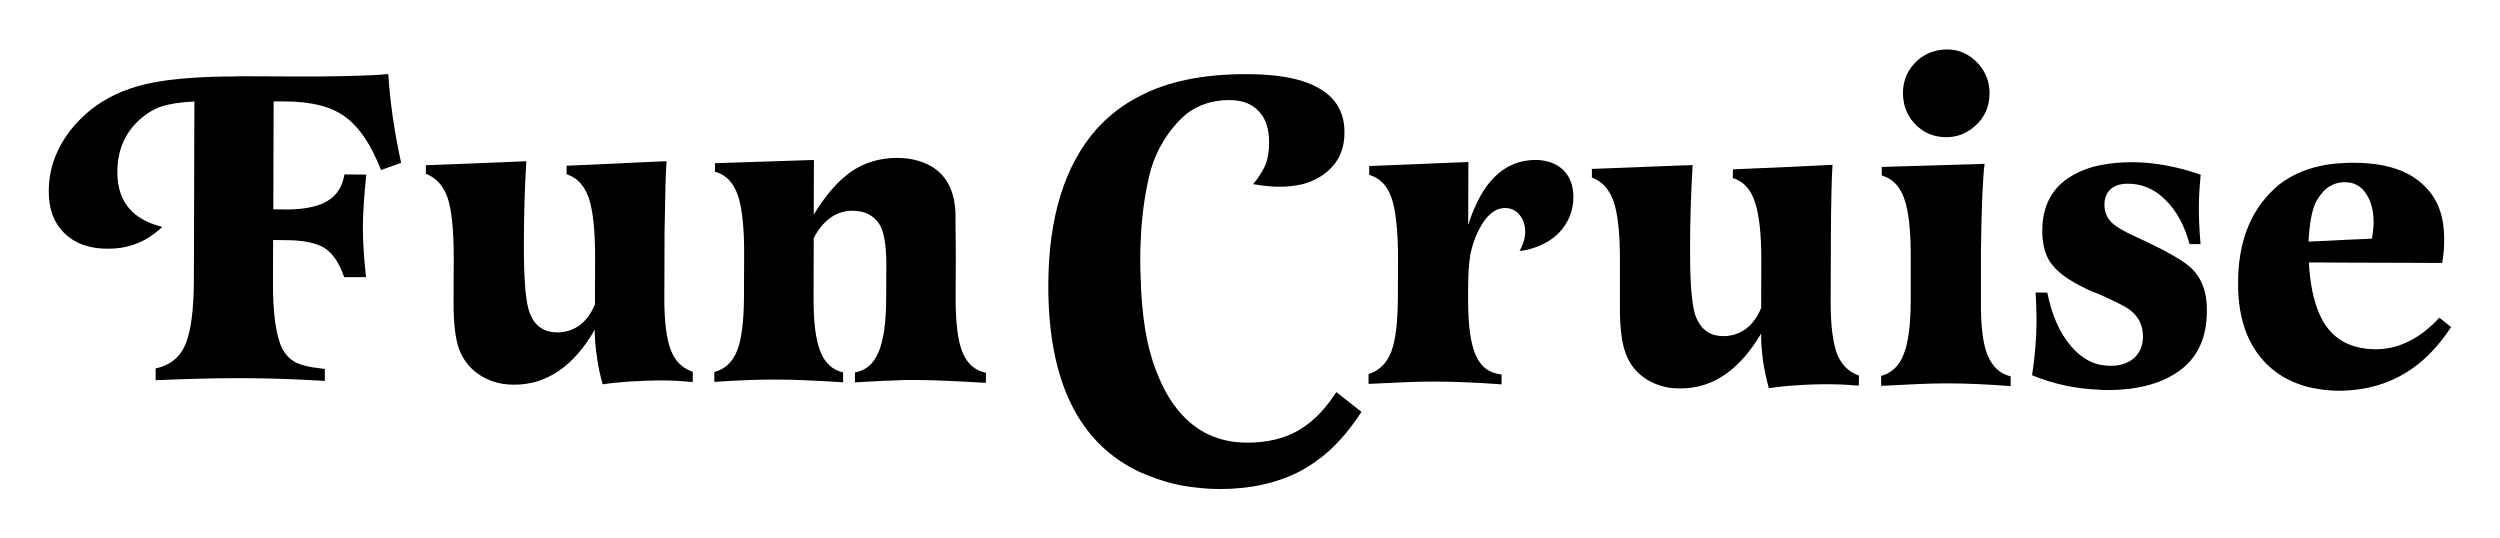
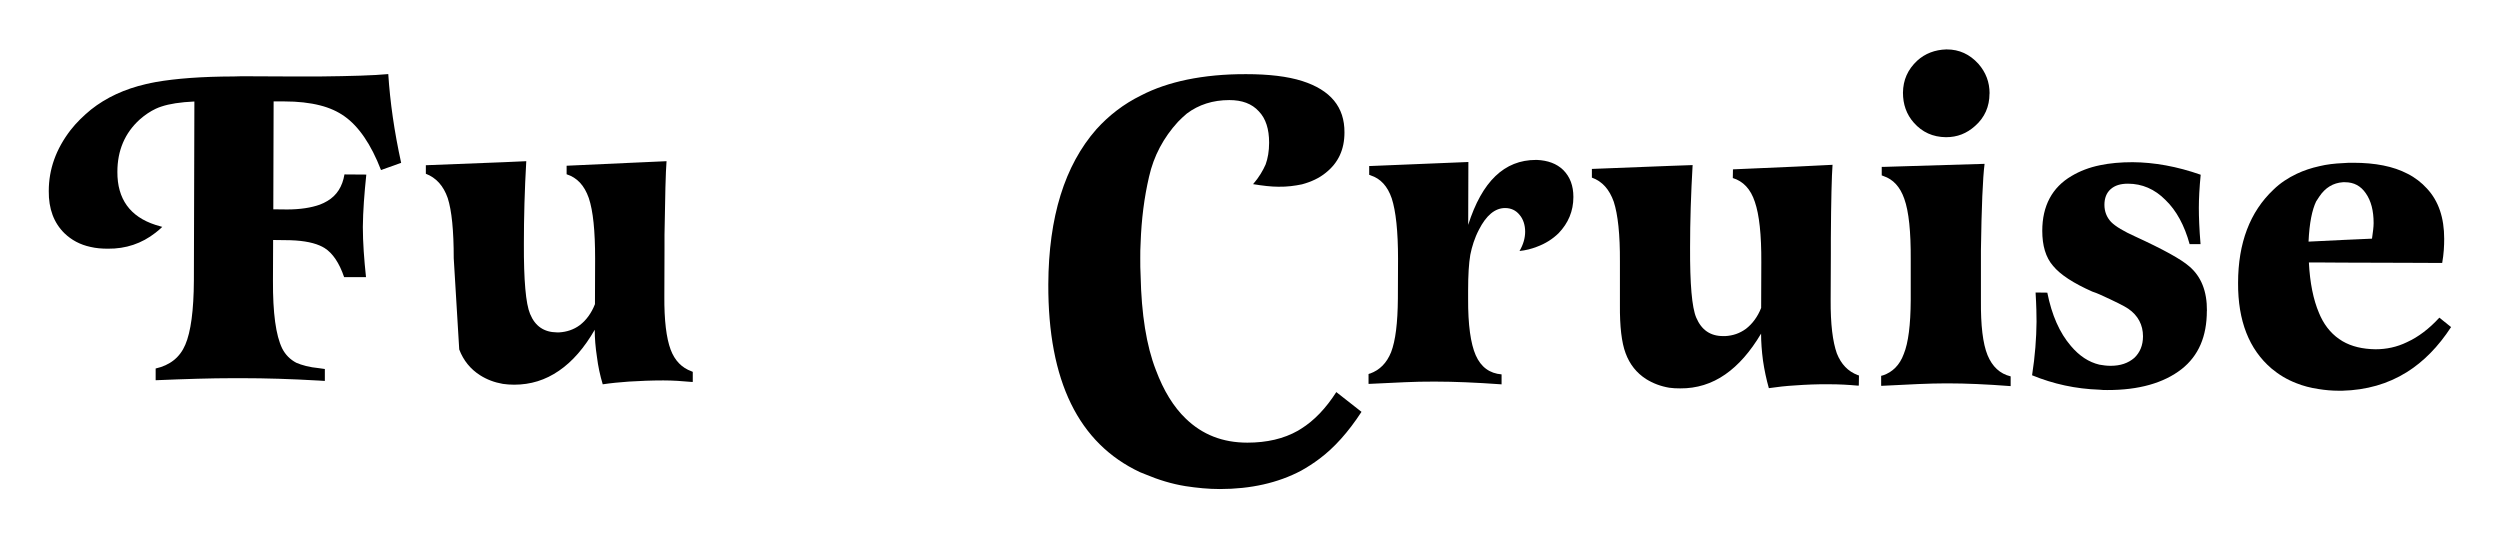
<svg xmlns="http://www.w3.org/2000/svg" width="65" height="14" viewBox="0 0 65 14" fill="none">
  <g clip-path="url(#clip0_963_41899)">
    <mask id="mask0_963_41899" style="mask-type:luminance" maskUnits="userSpaceOnUse" x="0" y="0" width="65" height="14">
      <path d="M65 0H0V14H65V0Z" fill="white" />
    </mask>
    <g mask="url(#mask0_963_41899)">
      <mask id="mask1_963_41899" style="mask-type:luminance" maskUnits="userSpaceOnUse" x="0" y="0" width="65" height="14">
        <path d="M65 0H0V14H65V0Z" fill="white" />
      </mask>
      <g mask="url(#mask1_963_41899)">
        <path d="M52.277 9.785V10.039C51.639 9.99 51.101 9.968 50.663 9.968H50.572C50.176 9.968 49.641 9.994 48.956 10.03H48.91V9.772C48.927 9.768 48.944 9.759 48.959 9.759C49.205 9.676 49.393 9.492 49.498 9.204C49.618 8.911 49.675 8.44 49.679 7.808V6.747C49.683 6.027 49.631 5.502 49.511 5.167C49.403 4.858 49.222 4.661 48.971 4.578C48.959 4.569 48.942 4.569 48.925 4.561V4.339H48.975L50.587 4.29L51.599 4.26C51.552 4.627 51.52 5.385 51.504 6.516V7.816C51.499 8.457 51.552 8.929 51.676 9.234C51.801 9.535 51.999 9.718 52.275 9.785" fill="black" />
        <path d="M63.425 8.257C63.162 8.545 62.877 8.762 62.58 8.897C62.321 9.023 62.047 9.081 61.763 9.081C61.428 9.076 61.143 9.01 60.905 8.871C60.663 8.728 60.467 8.513 60.332 8.224C60.319 8.195 60.307 8.163 60.294 8.137C60.147 7.793 60.058 7.356 60.031 6.824H60.298L60.914 6.828L62.584 6.833L63.497 6.837C63.539 6.598 63.549 6.391 63.549 6.209C63.549 5.663 63.404 5.227 63.1 4.901C62.959 4.747 62.795 4.617 62.593 4.516C62.226 4.324 61.756 4.232 61.185 4.232C61.095 4.232 61.008 4.232 60.922 4.241C60.699 4.25 60.492 4.275 60.307 4.32C60.092 4.367 59.898 4.433 59.721 4.516C59.489 4.625 59.283 4.762 59.11 4.931C58.499 5.507 58.19 6.318 58.19 7.358C58.185 8.34 58.474 9.081 59.06 9.582C59.253 9.744 59.464 9.87 59.702 9.962C59.879 10.033 60.069 10.084 60.288 10.116C60.448 10.142 60.627 10.159 60.808 10.159H60.899C61.527 10.142 62.083 9.984 62.574 9.678C63.014 9.403 63.395 9.014 63.728 8.504L63.423 8.259L63.425 8.257ZM60.223 5.232C60.252 5.193 60.275 5.148 60.3 5.114C60.456 4.879 60.663 4.755 60.916 4.738H60.973C61.2 4.738 61.381 4.834 61.512 5.027C61.649 5.223 61.714 5.481 61.714 5.799C61.714 5.9 61.697 6.03 61.672 6.205L60.909 6.239L60.294 6.269L60.022 6.282C60.044 5.801 60.113 5.458 60.221 5.234" fill="black" />
        <path d="M57.378 8.083C57.378 8.747 57.163 9.249 56.723 9.596C56.258 9.959 55.609 10.143 54.789 10.141C54.72 10.141 54.648 10.141 54.583 10.132C53.968 10.111 53.39 9.985 52.834 9.757C52.912 9.255 52.946 8.792 52.95 8.365C52.95 8.202 52.946 7.946 52.925 7.605L53.23 7.609C53.346 8.19 53.548 8.653 53.845 8.997C54.064 9.255 54.307 9.415 54.583 9.481C54.678 9.498 54.776 9.511 54.876 9.511C55.135 9.511 55.333 9.441 55.491 9.306C55.638 9.167 55.718 8.98 55.718 8.743C55.718 8.45 55.59 8.202 55.335 8.027C55.24 7.961 54.989 7.835 54.593 7.656C54.532 7.63 54.469 7.603 54.399 7.581C53.908 7.363 53.567 7.141 53.38 6.913C53.186 6.691 53.099 6.381 53.099 6.001C53.099 5.355 53.354 4.872 53.862 4.575C54.073 4.449 54.319 4.353 54.599 4.296C54.854 4.242 55.139 4.217 55.449 4.217C56.009 4.221 56.599 4.326 57.218 4.543C57.185 4.879 57.17 5.171 57.17 5.408C57.17 5.645 57.182 5.963 57.214 6.347H56.93C56.797 5.863 56.588 5.474 56.302 5.199C56.022 4.915 55.691 4.776 55.328 4.776C55.135 4.776 54.989 4.819 54.876 4.919C54.768 5.015 54.715 5.154 54.715 5.325C54.715 5.496 54.772 5.647 54.888 5.771C55.004 5.888 55.219 6.016 55.52 6.151C56.239 6.482 56.704 6.736 56.919 6.924C57.229 7.186 57.385 7.571 57.38 8.085" fill="black" />
        <path d="M51.727 2.432C51.727 2.771 51.602 3.055 51.352 3.275C51.133 3.471 50.89 3.567 50.597 3.567H50.593C50.254 3.563 49.978 3.437 49.761 3.192C49.567 2.974 49.477 2.711 49.477 2.41C49.481 2.079 49.601 1.808 49.847 1.578C50.054 1.39 50.309 1.294 50.602 1.285H50.618C50.941 1.285 51.213 1.411 51.44 1.661C51.63 1.879 51.729 2.133 51.729 2.429" fill="black" />
        <path d="M48.333 9.772L48.329 10.026H48.295C48.055 10.004 47.817 9.991 47.566 9.991C47.256 9.987 46.951 10 46.67 10.021C46.434 10.034 46.213 10.06 45.99 10.092C45.925 9.861 45.874 9.624 45.838 9.377C45.805 9.127 45.788 8.888 45.788 8.674C45.508 9.146 45.198 9.498 44.856 9.735C44.507 9.979 44.111 10.102 43.685 10.098C43.586 10.098 43.491 10.094 43.401 10.081C43.177 10.043 42.979 9.968 42.798 9.855C42.552 9.697 42.373 9.475 42.265 9.182C42.162 8.907 42.113 8.489 42.118 7.929V6.808C42.122 6.093 42.065 5.575 41.958 5.246C41.846 4.928 41.66 4.714 41.389 4.618V4.392L43.418 4.313L44.008 4.292C43.965 5.034 43.942 5.754 43.942 6.431C43.938 7.383 43.989 7.993 44.102 8.258C44.239 8.58 44.469 8.738 44.8 8.738H44.861C45.059 8.726 45.231 8.668 45.394 8.55C45.562 8.42 45.699 8.237 45.79 8.006L45.794 6.819C45.798 6.1 45.741 5.583 45.626 5.248C45.518 4.917 45.324 4.712 45.053 4.629L45.057 4.403L46.69 4.332L47.646 4.285C47.625 4.565 47.608 5.201 47.602 6.204V6.601L47.597 7.797C47.593 8.429 47.65 8.884 47.758 9.189C47.869 9.468 48.046 9.656 48.301 9.752C48.31 9.757 48.327 9.757 48.335 9.765" fill="black" />
        <path d="M40.908 5.123C40.908 5.49 40.775 5.8 40.525 6.062C40.369 6.214 40.183 6.334 39.956 6.417C39.819 6.47 39.671 6.509 39.507 6.526C39.606 6.359 39.654 6.186 39.654 6.024C39.654 5.849 39.602 5.693 39.507 5.584C39.412 5.467 39.284 5.409 39.132 5.409C38.869 5.409 38.641 5.601 38.452 5.973C38.34 6.186 38.27 6.413 38.228 6.624C38.19 6.846 38.171 7.151 38.171 7.553V7.766C38.167 8.443 38.237 8.936 38.369 9.237C38.506 9.546 38.732 9.709 39.041 9.734V9.993C38.357 9.944 37.792 9.922 37.35 9.922H37.23C36.829 9.918 36.294 9.948 35.62 9.98H35.582V9.726C35.595 9.717 35.607 9.713 35.62 9.713C35.875 9.621 36.054 9.438 36.168 9.158C36.284 8.857 36.34 8.394 36.345 7.762L36.349 6.733C36.349 6.009 36.292 5.488 36.185 5.157C36.077 4.843 35.896 4.643 35.637 4.56C35.624 4.551 35.611 4.547 35.599 4.547V4.316H35.637L37.248 4.25L38.178 4.212L38.173 5.847C38.532 4.718 39.113 4.158 39.935 4.158H39.96C40.245 4.171 40.472 4.254 40.641 4.417C40.822 4.596 40.908 4.831 40.908 5.119" fill="black" />
        <path d="M35.399 10.708C35.053 11.24 34.685 11.645 34.31 11.925C34.154 12.043 33.992 12.147 33.827 12.239C33.225 12.557 32.515 12.715 31.716 12.715C31.415 12.715 31.118 12.685 30.825 12.64C30.467 12.583 30.115 12.474 29.786 12.335C29.736 12.314 29.683 12.296 29.641 12.277C28.044 11.528 27.247 9.908 27.256 7.391C27.264 5.644 27.681 4.302 28.505 3.362C28.828 3.004 29.215 2.703 29.668 2.481C30.022 2.297 30.422 2.163 30.861 2.071C31.331 1.975 31.834 1.926 32.399 1.928C32.984 1.928 33.475 1.985 33.859 2.107C34.594 2.342 34.961 2.784 34.956 3.444C34.956 3.888 34.796 4.233 34.47 4.492C34.301 4.63 34.095 4.727 33.85 4.793C33.665 4.831 33.467 4.859 33.239 4.855C33.054 4.855 32.831 4.829 32.58 4.788C32.736 4.609 32.839 4.43 32.907 4.274C32.963 4.12 32.997 3.93 32.997 3.71C32.997 3.356 32.911 3.083 32.73 2.895C32.548 2.694 32.291 2.602 31.963 2.602C31.537 2.602 31.166 2.72 30.857 2.953C30.779 3.019 30.701 3.091 30.625 3.17C30.254 3.576 29.997 4.052 29.875 4.596C29.75 5.132 29.677 5.704 29.656 6.319C29.647 6.445 29.647 6.582 29.647 6.716C29.647 6.874 29.647 7.021 29.656 7.167C29.677 8.17 29.807 8.99 30.052 9.619C30.254 10.16 30.513 10.58 30.831 10.885C31.261 11.3 31.788 11.509 32.432 11.509C32.936 11.509 33.376 11.408 33.745 11.199C33.77 11.182 33.802 11.165 33.831 11.146C34.166 10.937 34.472 10.619 34.744 10.194L35.399 10.708Z" fill="black" />
-         <path d="M25.637 9.697L25.632 9.955C24.853 9.906 24.263 9.884 23.863 9.88H23.532C23.157 9.893 22.727 9.91 22.228 9.942V9.684C22.512 9.635 22.718 9.457 22.843 9.152C22.976 8.843 23.041 8.371 23.041 7.722L23.045 6.881C23.045 6.341 22.976 5.982 22.847 5.803C22.695 5.589 22.468 5.48 22.171 5.48H22.101C21.714 5.506 21.395 5.739 21.157 6.187L21.153 7.713C21.149 8.358 21.206 8.826 21.326 9.131C21.442 9.432 21.64 9.62 21.92 9.682V9.94C21.157 9.891 20.597 9.869 20.228 9.869H20.199C19.798 9.865 19.272 9.882 18.614 9.927H18.572V9.673C18.572 9.673 18.602 9.66 18.614 9.66C18.869 9.581 19.053 9.398 19.166 9.116C19.282 8.815 19.343 8.343 19.343 7.707L19.348 6.646C19.352 5.922 19.295 5.401 19.179 5.062C19.067 4.757 18.89 4.56 18.631 4.477C18.619 4.473 18.598 4.473 18.589 4.464V4.242H18.636L20.245 4.189L21.162 4.159L21.157 5.581C21.429 5.137 21.701 4.804 21.983 4.577C22.021 4.543 22.065 4.511 22.108 4.477C22.462 4.231 22.87 4.105 23.332 4.105C23.41 4.11 23.483 4.11 23.555 4.118C23.831 4.148 24.075 4.231 24.282 4.368C24.631 4.603 24.819 4.991 24.842 5.534C24.842 5.651 24.846 6.027 24.851 6.654L24.846 7.724C24.846 8.375 24.899 8.849 25.023 9.154C25.148 9.46 25.35 9.635 25.639 9.694" fill="black" />
-         <path d="M18.012 9.671V9.93H17.979C17.738 9.908 17.496 9.891 17.247 9.891C16.929 9.891 16.632 9.904 16.352 9.921C16.112 9.938 15.886 9.96 15.671 9.992C15.602 9.761 15.551 9.528 15.52 9.276C15.482 9.027 15.463 8.792 15.463 8.574C15.191 9.046 14.881 9.402 14.534 9.639C14.18 9.883 13.796 10.002 13.367 10.002C13.263 10.002 13.164 9.994 13.074 9.981C12.855 9.943 12.657 9.868 12.48 9.755C12.233 9.597 12.05 9.375 11.94 9.086C11.837 8.811 11.789 8.388 11.793 7.833L11.797 6.713C11.797 5.997 11.746 5.479 11.641 5.15C11.529 4.828 11.336 4.618 11.072 4.518V4.296L13.097 4.217L13.683 4.191C13.64 4.939 13.621 5.654 13.621 6.335C13.617 7.287 13.67 7.897 13.782 8.162C13.914 8.484 14.148 8.638 14.479 8.642H14.54C14.734 8.63 14.915 8.572 15.073 8.455C15.246 8.324 15.379 8.137 15.469 7.908L15.473 6.725C15.473 6.002 15.421 5.485 15.309 5.15C15.193 4.819 15.004 4.618 14.732 4.531V4.309L16.373 4.234L17.33 4.191C17.308 4.467 17.292 5.103 17.277 6.106V6.508L17.273 7.699C17.268 8.331 17.325 8.79 17.437 9.091C17.544 9.375 17.726 9.563 17.981 9.654C17.989 9.663 18.002 9.663 18.014 9.667" fill="black" />
+         <path d="M18.012 9.671V9.93H17.979C17.738 9.908 17.496 9.891 17.247 9.891C16.929 9.891 16.632 9.904 16.352 9.921C16.112 9.938 15.886 9.96 15.671 9.992C15.602 9.761 15.551 9.528 15.52 9.276C15.482 9.027 15.463 8.792 15.463 8.574C15.191 9.046 14.881 9.402 14.534 9.639C14.18 9.883 13.796 10.002 13.367 10.002C13.263 10.002 13.164 9.994 13.074 9.981C12.855 9.943 12.657 9.868 12.48 9.755C12.233 9.597 12.05 9.375 11.94 9.086L11.797 6.713C11.797 5.997 11.746 5.479 11.641 5.15C11.529 4.828 11.336 4.618 11.072 4.518V4.296L13.097 4.217L13.683 4.191C13.64 4.939 13.621 5.654 13.621 6.335C13.617 7.287 13.67 7.897 13.782 8.162C13.914 8.484 14.148 8.638 14.479 8.642H14.54C14.734 8.63 14.915 8.572 15.073 8.455C15.246 8.324 15.379 8.137 15.469 7.908L15.473 6.725C15.473 6.002 15.421 5.485 15.309 5.15C15.193 4.819 15.004 4.618 14.732 4.531V4.309L16.373 4.234L17.33 4.191C17.308 4.467 17.292 5.103 17.277 6.106V6.508L17.273 7.699C17.268 8.331 17.325 8.79 17.437 9.091C17.544 9.375 17.726 9.563 17.981 9.654C17.989 9.663 18.002 9.663 18.014 9.667" fill="black" />
        <path d="M7.114 2.637L7.106 5.442L7.464 5.446C7.803 5.446 8.092 5.401 8.317 5.32C8.387 5.294 8.45 5.262 8.515 5.224C8.755 5.081 8.903 4.853 8.956 4.535L9.524 4.539C9.472 5.036 9.438 5.487 9.434 5.901C9.434 6.306 9.467 6.744 9.516 7.205H8.947C8.823 6.838 8.65 6.582 8.439 6.449C8.401 6.424 8.353 6.402 8.311 6.383C8.096 6.291 7.799 6.244 7.415 6.244L7.101 6.24L7.097 7.297C7.093 8.138 7.171 8.719 7.337 9.06C7.42 9.223 7.544 9.348 7.704 9.432C7.847 9.494 8.043 9.549 8.298 9.573C8.345 9.581 8.393 9.585 8.446 9.594V9.904C8.393 9.904 8.342 9.895 8.298 9.895C7.557 9.852 6.895 9.833 6.305 9.833H6.05C5.49 9.833 4.822 9.854 4.047 9.886V9.581C4.417 9.498 4.679 9.293 4.818 8.962C4.961 8.631 5.037 8.072 5.041 7.291L5.054 2.639C4.683 2.656 4.403 2.701 4.2 2.769C4.154 2.782 4.106 2.803 4.051 2.827C3.91 2.893 3.766 2.989 3.634 3.106C3.246 3.456 3.052 3.913 3.052 4.468C3.048 5.175 3.383 5.634 4.042 5.847C4.095 5.864 4.158 5.882 4.219 5.899C4.162 5.952 4.103 6.008 4.042 6.052C3.684 6.332 3.271 6.471 2.806 6.466C2.646 6.466 2.496 6.454 2.353 6.42C2.081 6.362 1.858 6.24 1.676 6.065C1.4 5.794 1.263 5.429 1.268 4.966C1.268 4.398 1.457 3.875 1.832 3.386C1.988 3.185 2.171 3.01 2.365 2.85C2.761 2.536 3.24 2.314 3.796 2.186C3.874 2.169 3.964 2.148 4.051 2.133C4.571 2.041 5.252 1.99 6.075 1.988C6.187 1.983 6.29 1.983 6.406 1.983L7.512 1.988H8.326C9.126 1.979 9.72 1.962 10.095 1.926C10.142 2.654 10.251 3.418 10.43 4.234L9.906 4.421C9.647 3.749 9.324 3.284 8.958 3.025C8.781 2.899 8.57 2.803 8.326 2.741C8.054 2.671 7.74 2.637 7.394 2.637H7.114Z" fill="black" />
      </g>
    </g>
  </g>
  <defs>
    <clipPath id="clip0_963_41899">
      <rect width="65" height="14" fill="white" />
    </clipPath>
  </defs>
</svg>